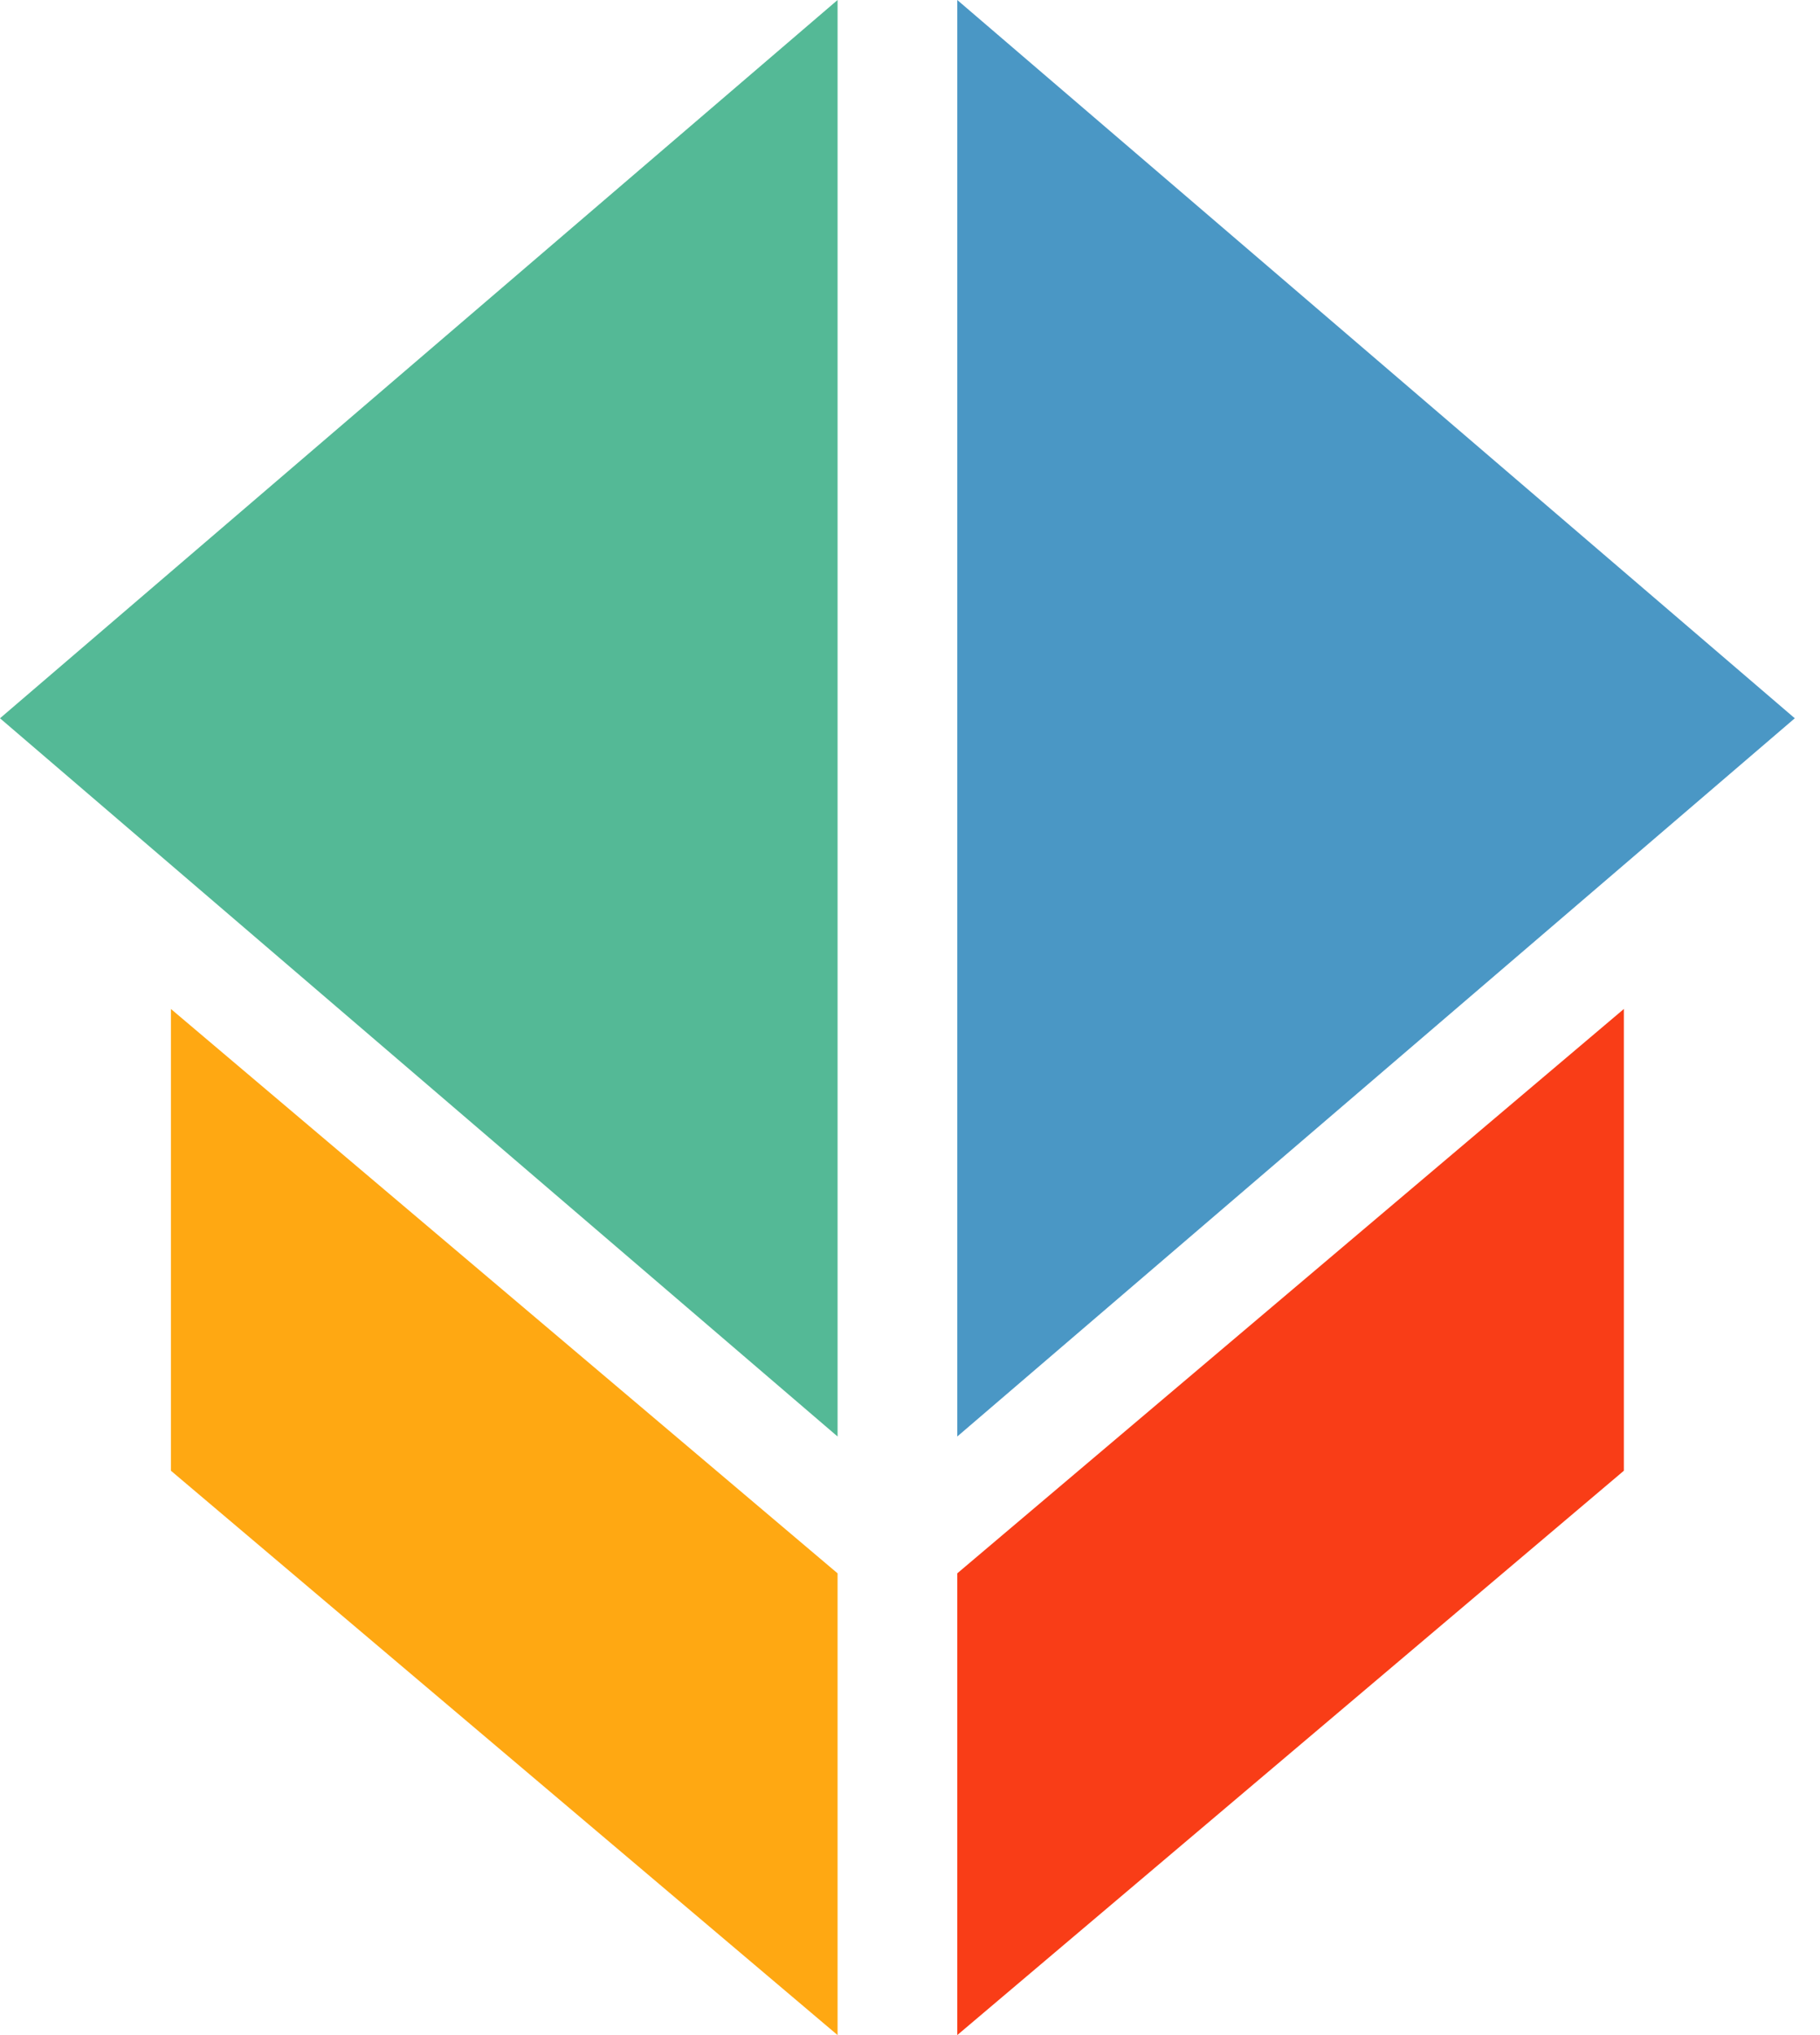
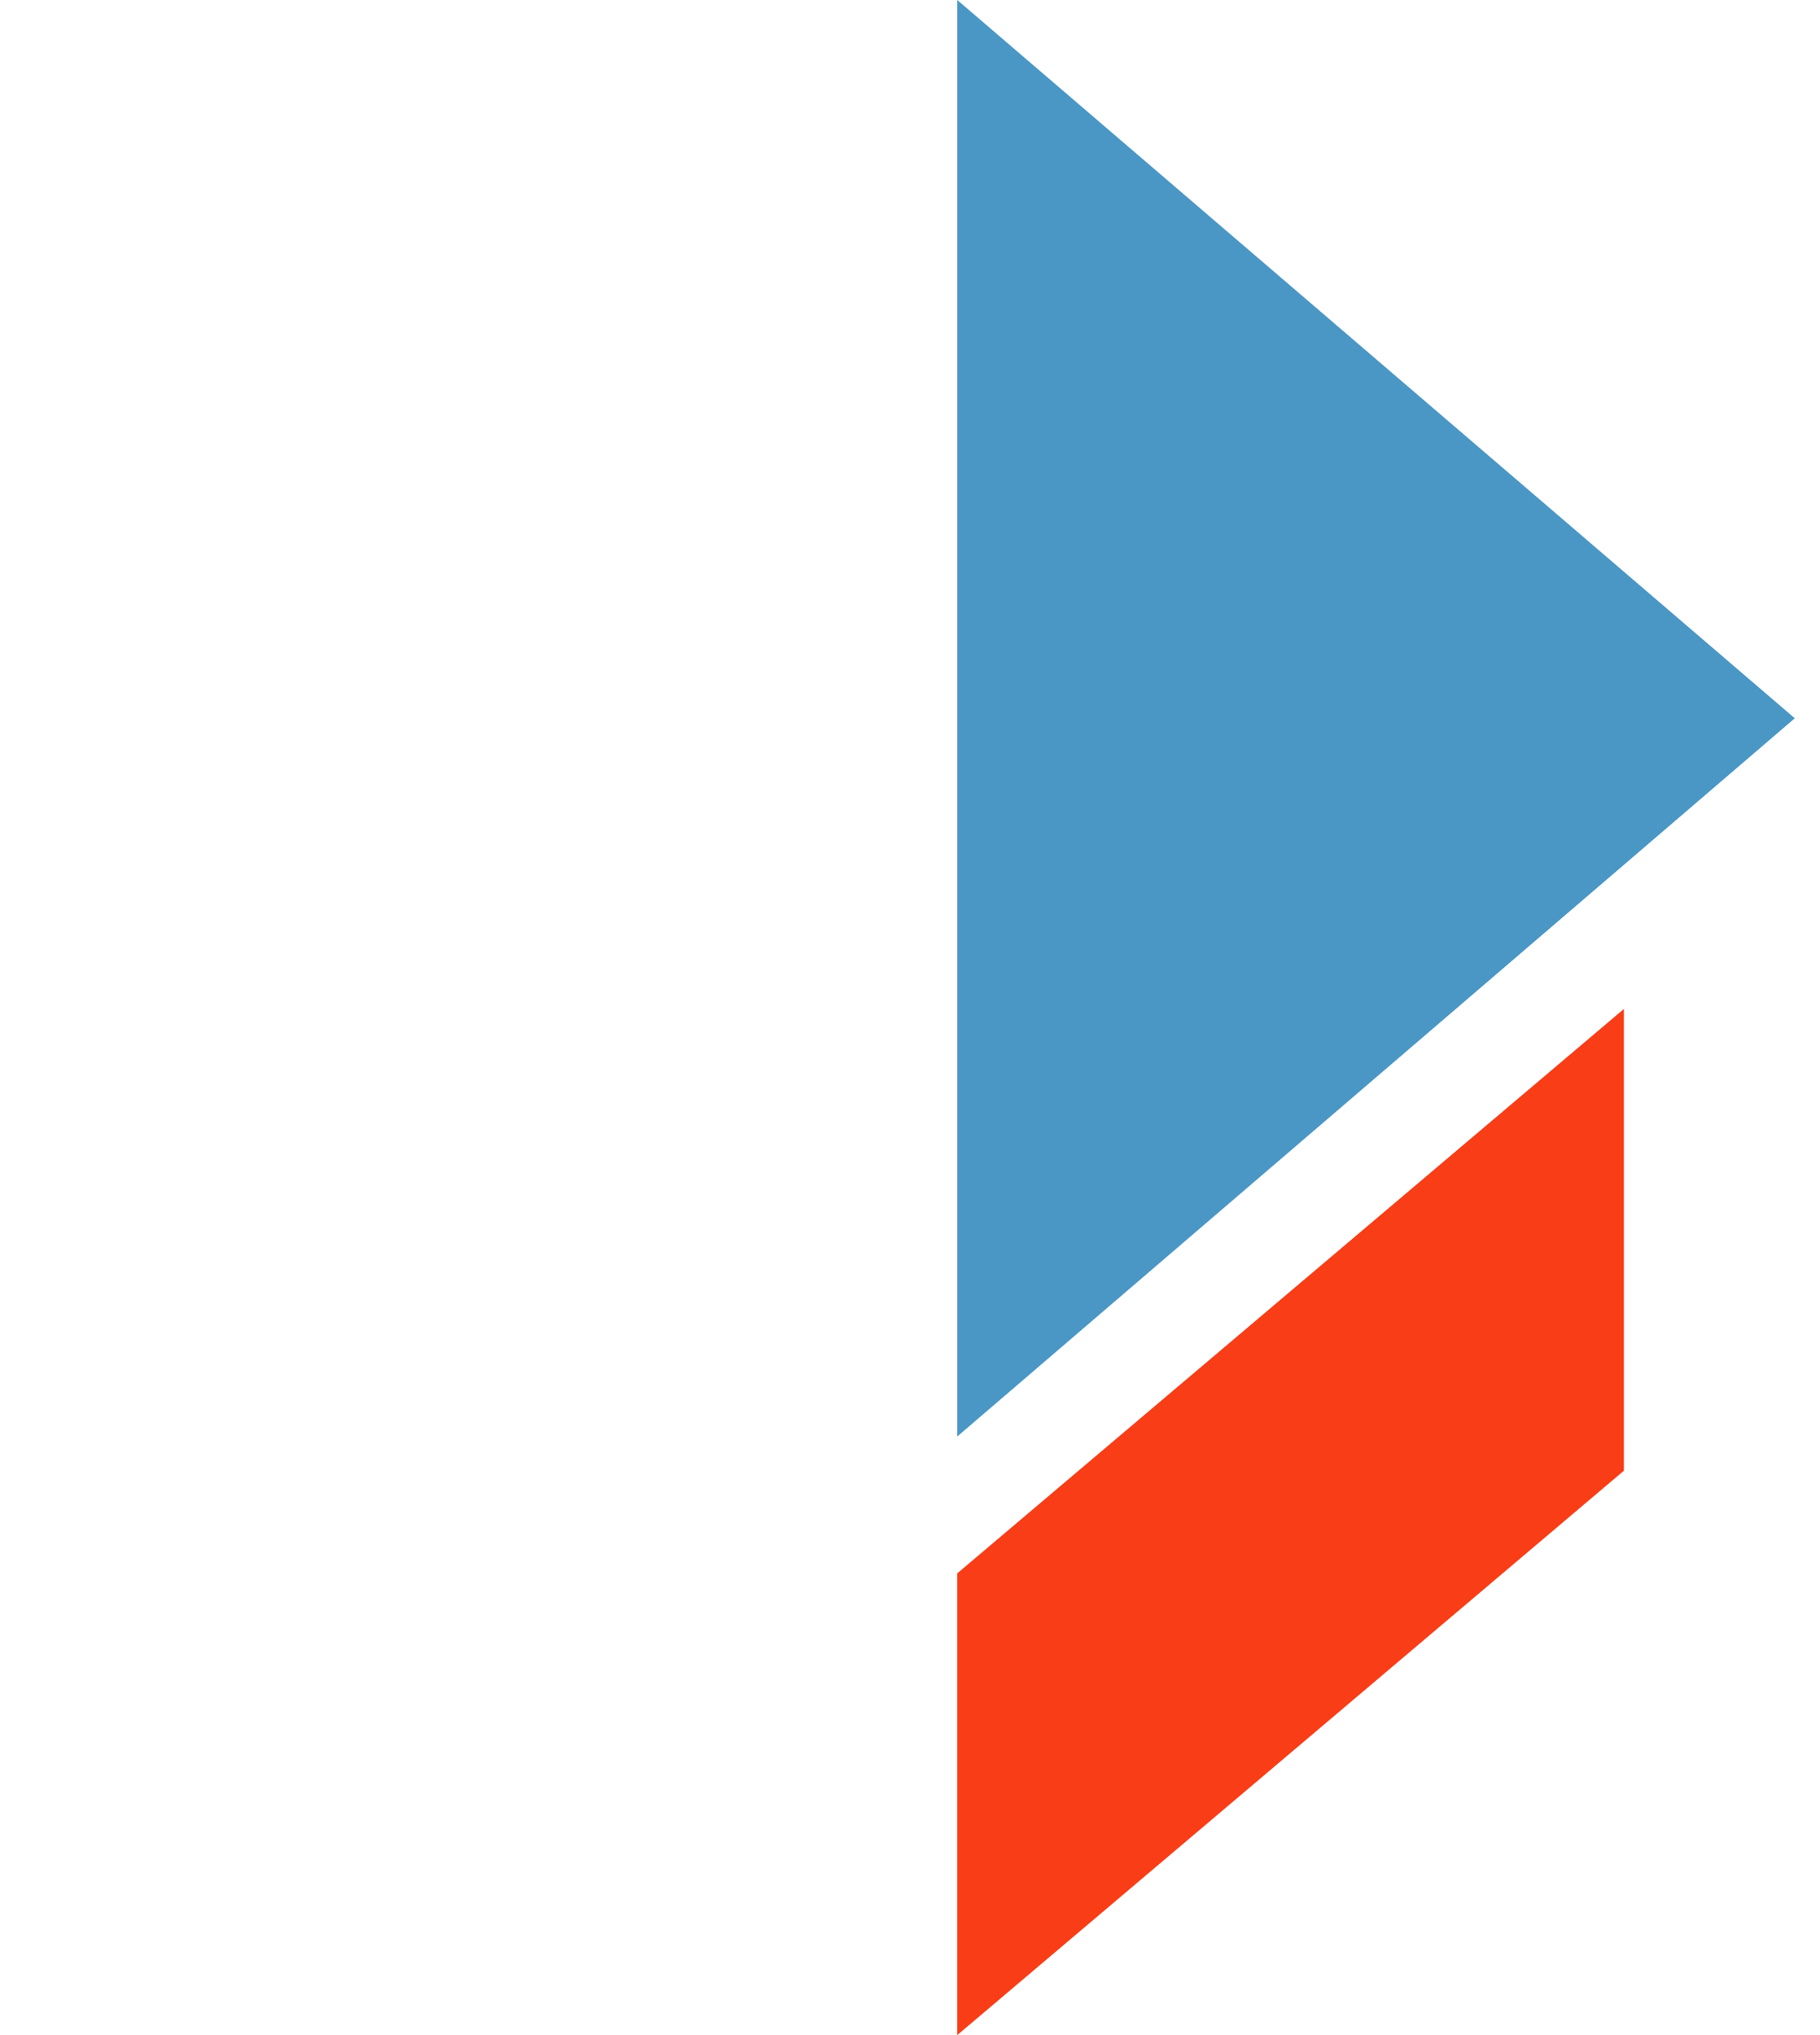
<svg xmlns="http://www.w3.org/2000/svg" width="34" height="38" viewBox="0 0 34 38" fill="none">
-   <path d="M15.647 26.823V0L0 13.412L15.647 26.823Z" fill="#54B996" />
  <path d="M17.883 26.823V0L33.529 13.412L17.883 26.823Z" fill="#4A97C5" />
-   <path d="M3.193 27.462V18.84L15.647 29.378V38L3.193 27.462Z" fill="#FFA812" />
  <path d="M30.336 27.462V18.84L17.883 29.378V38L30.336 27.462Z" fill="#F93D17" />
</svg>